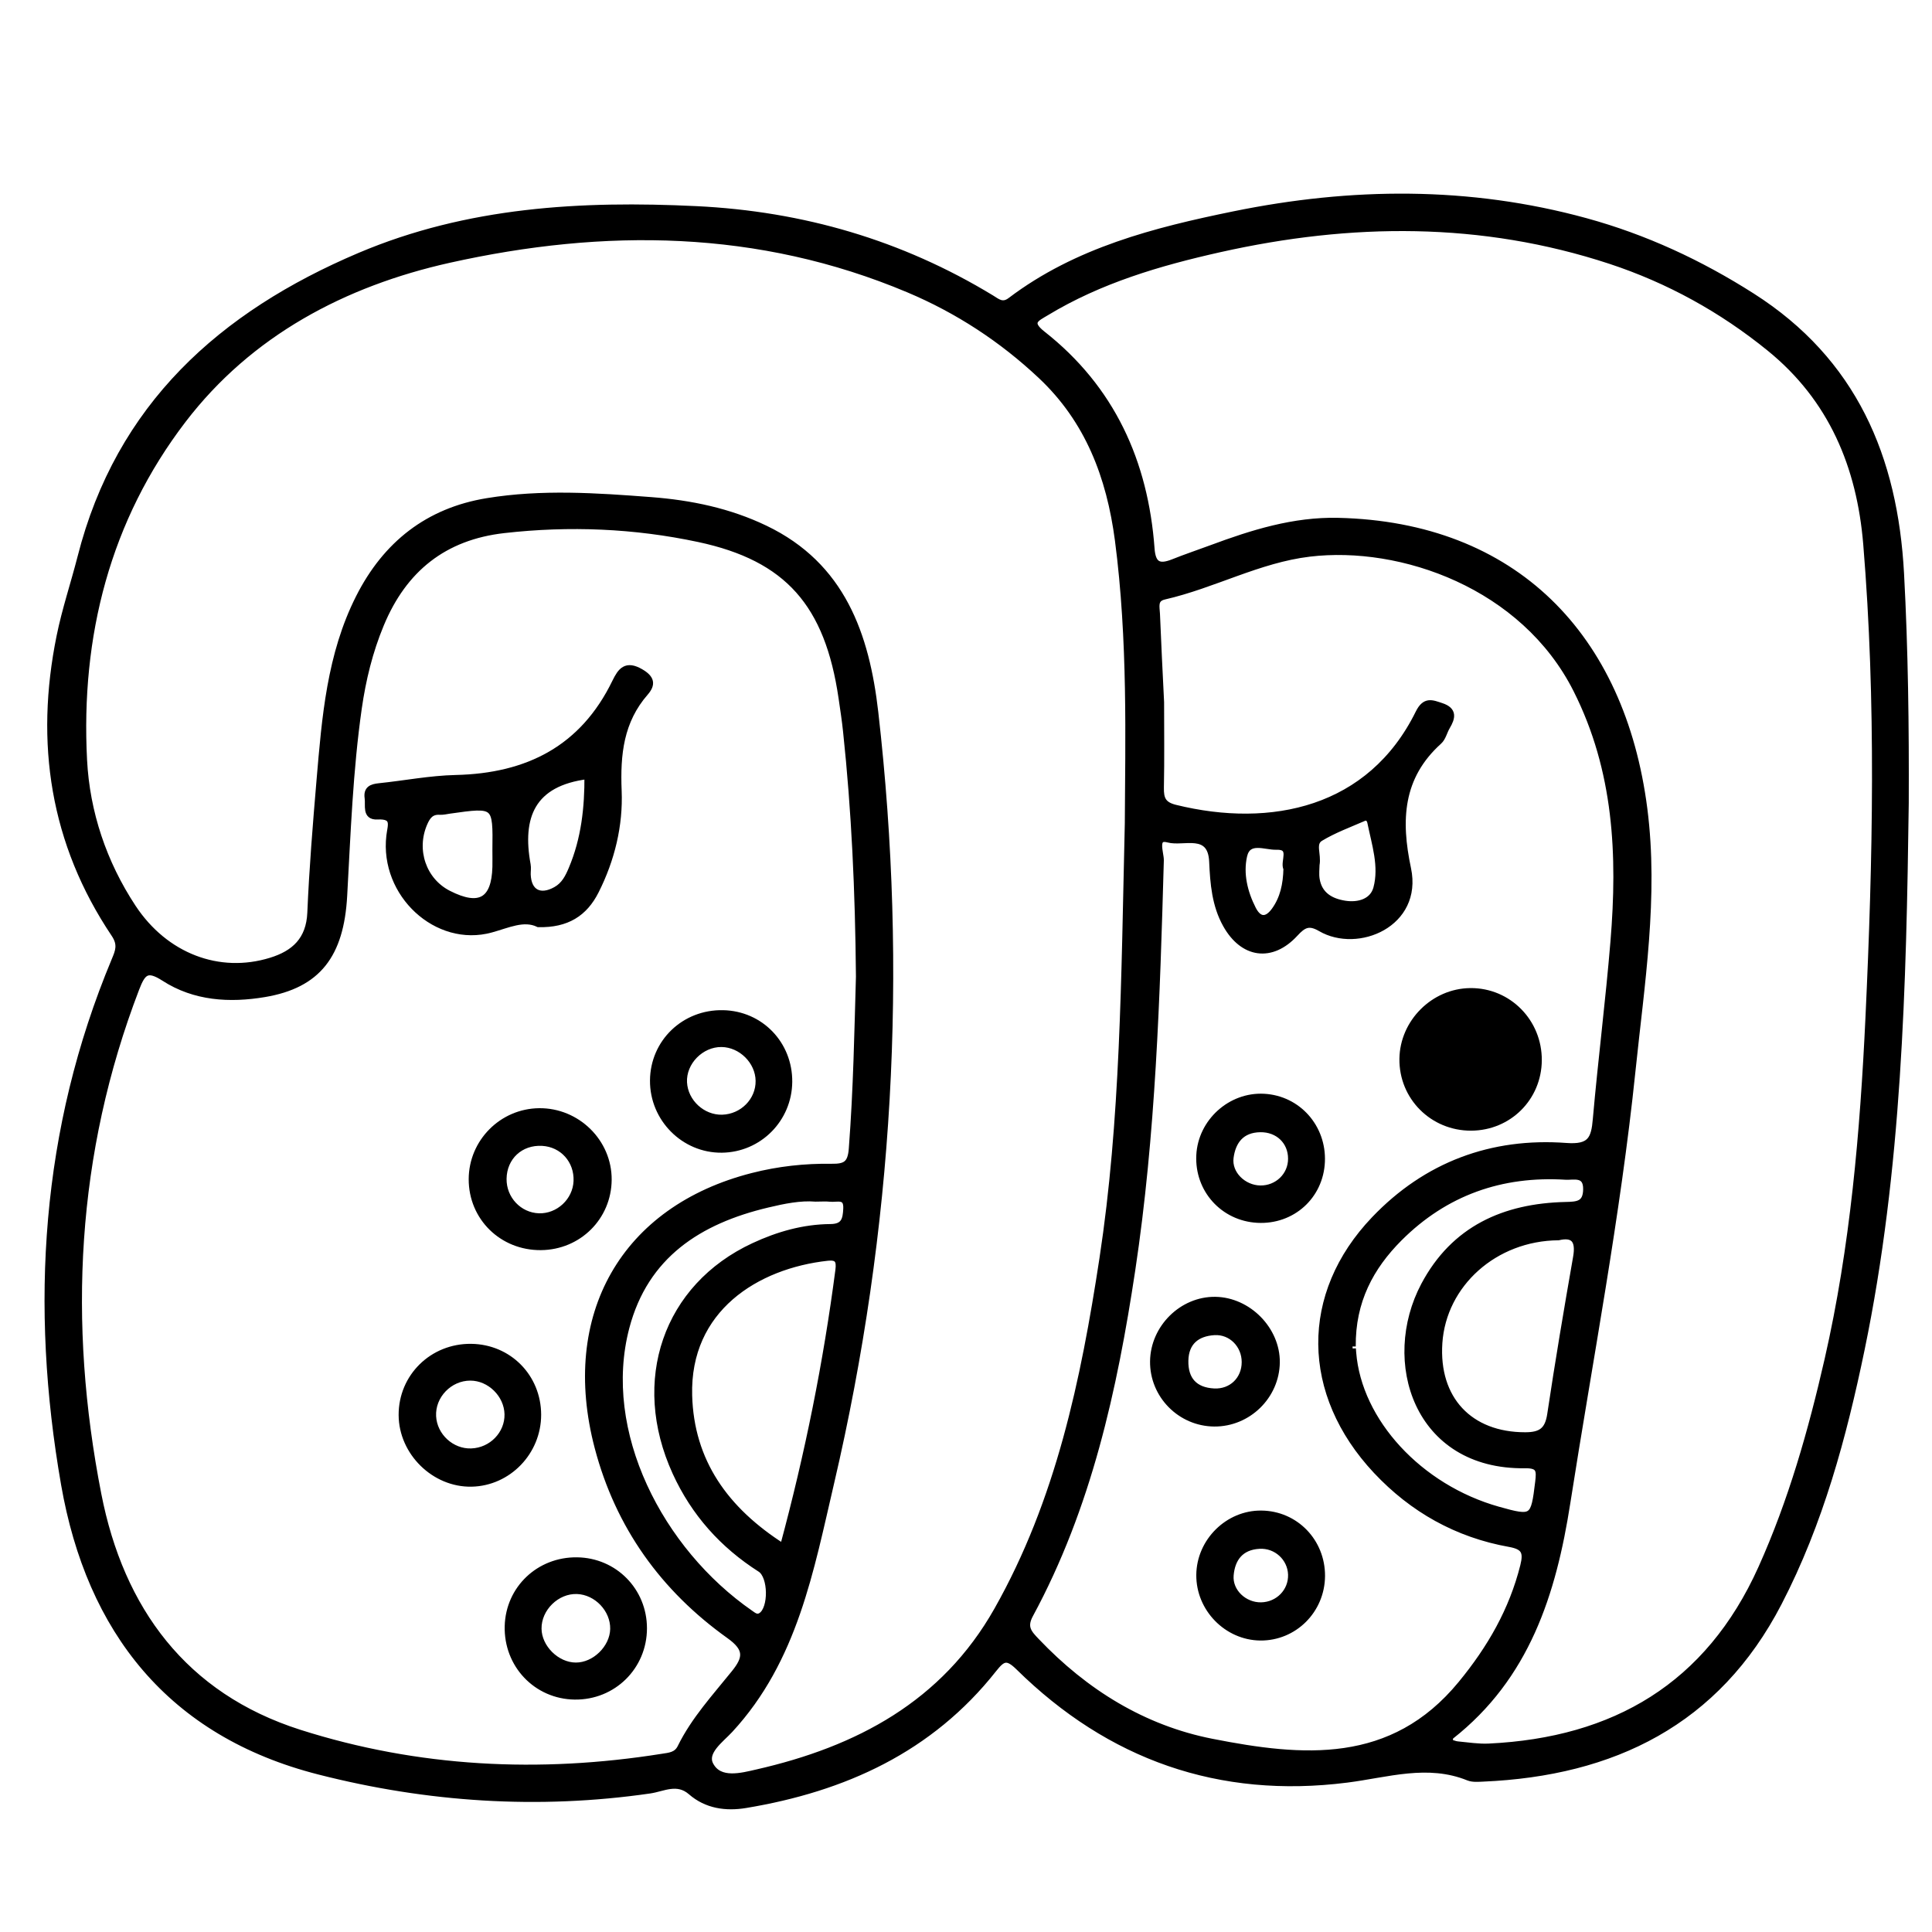
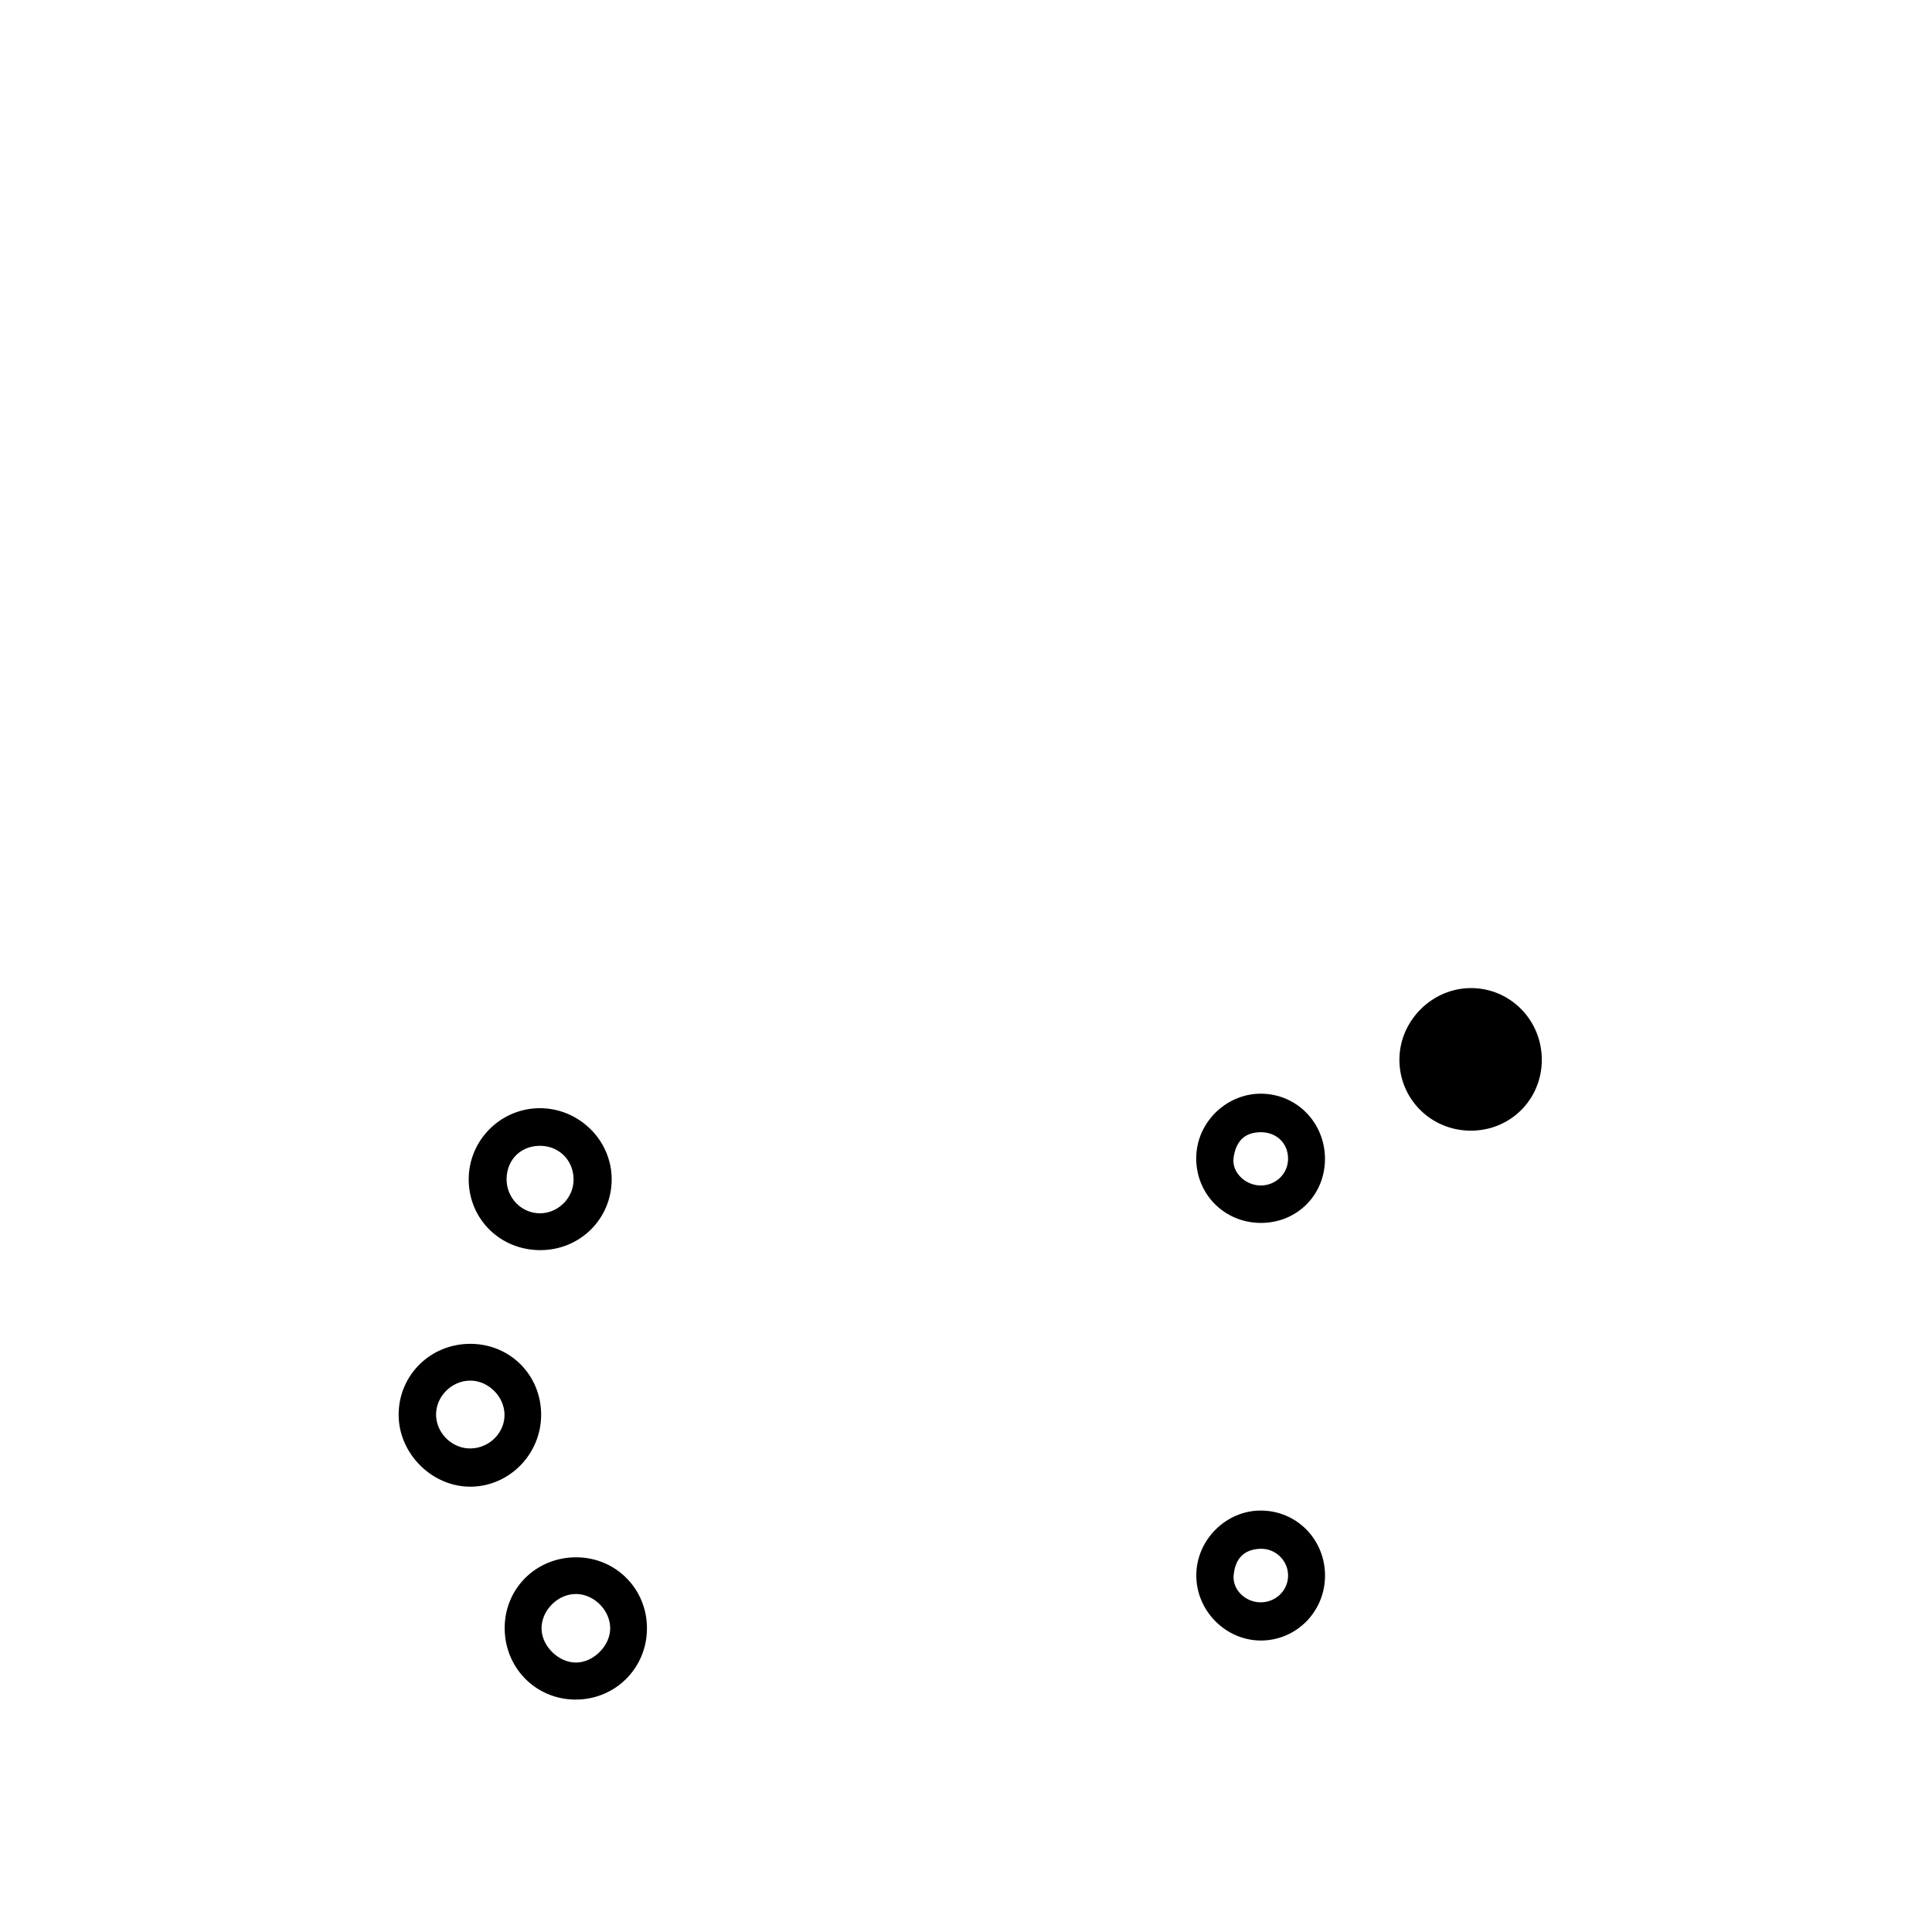
<svg xmlns="http://www.w3.org/2000/svg" version="1.0" x="0px" y="0px" viewBox="0 0 3000 3000" style="enable-background:new 0 0 3000 3000;" xml:space="preserve">
  <style type="text/css">
	.st0{stroke:#000000;stroke-width:10;stroke-miterlimit:10;}
</style>
  <g id="Layer_1">
</g>
  <g id="Layer_2">
    <g>
-       <path class="st0" d="M2958.9,1247.4c-3.8,284-10.6,568-68.4,847.4c-28.1,135.8-64.3,270-128.6,394    c-96.1,185.5-257.2,264-459.1,272.7c-7.5,0.3-15.8,1.1-22.4-1.5c-63.7-25.8-126-4.9-189.2,3.1c-197.7,25-367.7-35-509.3-174.4    c-18.2-17.9-25.1-14.5-39.1,3.2c-98.3,124.6-232.2,185.2-384.9,210.6c-30.7,5.1-60.7,0.9-84.8-20.1c-21.6-18.8-43.4-5.5-64-2.5    c-173.3,25.1-345,13.7-513.5-29.3C265,2691.9,139.4,2532,99.8,2304.8c-48.4-277.4-31.5-550.6,78.4-813.7    c5.7-13.7,10.4-24.4-0.6-40.7c-94.9-141.5-118.4-297-84.8-462.2c8.4-41.4,22-81.8,32.5-122.8c59.6-234.7,219.1-377.2,433.4-468.1    c167.5-71,343.7-80.9,522.8-72.2c164.4,8,317.1,52.4,457.8,137.9c9.2,5.6,17.3,13.4,30,3.7c102.7-77.7,224-108.5,346.7-133.6    c182.5-37.3,365.2-39.1,546.2,10.5c92,25.2,177.7,65,258.3,116.4c157.9,100.6,221.4,250.5,231.1,430.8    C2958,1009.7,2959.4,1128.5,2958.9,1247.4z M1751.6,1278.3c0.6-127.7,5-283.9-15.4-439.7c-13-98.5-46.3-186.2-119.7-255.2    c-60.4-56.8-129.1-101.8-205.8-134.1c-232.5-97.9-472.4-99.8-713.5-46.1C533.8,439.7,387.5,517,284.2,652    c-118.1,154.3-164,335.4-154,528.3c4.2,81.3,30.4,159.6,76.1,228.9c50.1,75.9,133.7,107.7,214.4,82.8    c36.5-11.2,59.7-32.5,61.5-74.7c2.9-68.7,8.5-137.2,14.3-205.7c8.3-97.2,15.9-194.8,61.1-284c41.7-82.3,107.1-134.1,198.9-149.1    c84.6-13.9,169.6-8.1,254.4-1.6c61.6,4.7,121.4,17.1,177.3,44c119.4,57.3,156.8,164.9,170.6,285.2    c46.1,402.6,23.6,801.7-68.5,1196.2c-31.7,135.6-56.6,275.1-156.9,383.6c-14.2,15.4-41.4,34.4-30.4,54.9    c14.2,26.7,48.8,17.1,72.5,11.7c156.5-35.6,290.5-106.3,373-252.2c95.9-169.6,134.8-356.4,163.7-546    C1744.9,1739.7,1745.9,1523.1,1751.6,1278.3z M1334.1,1516.5c-1.2-133.9-6.9-257.5-20-380.7c-1.8-17.4-4.5-34.7-7-52    c-21.3-145.8-83.6-217.6-222.2-247.1c-99.5-21.2-200.7-25.4-302.2-13.9c-93.2,10.5-155.8,60.6-191.5,146.8    c-17.4,41.9-28,85.4-34.4,130c-13.8,96.7-17.3,194.2-22.7,291.5c-5.1,91.6-40.5,138.2-123.4,152.2c-54.1,9.1-108.5,5.9-155.8-24.7    c-26.5-17.1-33.6-9.4-43.5,16.3c-98.3,256.1-111.1,519.3-59,785.7c34.9,178.7,133.3,313.1,312.6,370.2    c183.8,58.5,372.8,67.8,563.5,37.4c10.6-1.7,22.3-2.2,28.4-14.8c21.2-43.1,53.6-78.2,83.3-115.1c19.2-23.7,20.9-38.3-7.9-58.8    c-102-72.8-171.8-169.8-204-292.1c-53.8-204.8,40.7-370.2,240.3-421.1c40.2-10.3,81.3-14.8,122.6-14.2c21.7,0.3,30-4.4,31.8-28.3    C1330.1,1691.5,1331.7,1599,1334.1,1516.5z M2250.3,2705.2c4.3,1.3,8.6,3.4,13,3.8c16.2,1.5,32.5,4.2,48.6,3.4    c195.2-9.3,340.9-94.5,423.1-277c46.9-104.2,77.9-213.5,103.2-324.3c39.9-174.8,55.1-352.9,63.5-531.6    c11.5-245,16.7-490.1-3.5-734.9c-10-120.4-53.6-225.5-150.1-303.9c-74.3-60.4-157.1-106-247.5-135.8    c-200.1-65.8-403-63.8-606.7-18.2c-94.1,21.1-186.1,48.1-269.5,98.6c-14.5,8.8-29.7,14.5-5.9,33.3    c107.7,84.6,159.4,198.8,169.3,333.3c1.8,25.2,11.9,30,33.7,21.4c19.7-7.9,39.8-14.6,59.7-22c63.5-23.6,127.8-43.8,196.6-42.2    c273.3,6.3,440.7,178.4,475.2,447c17.5,136.3-4.5,272-18.5,407.4c-23.3,224.9-66.2,446.9-101.1,670.1    c-22,141.1-63.2,270.2-180.7,362.5C2251.1,2697.3,2251.4,2700.6,2250.3,2705.2z M1802.6,1090.3c0,42.9,0.6,87.9-0.3,132.9    c-0.3,17.3,3.3,26.6,22.5,31.4c149.4,36.8,303.3,4.2,378.1-147.5c10.1-20.5,20.7-15.3,35.3-10.5c19.5,6.5,16.7,17.9,8.6,31.6    c-4.5,7.5-6.4,17.4-12.5,22.9c-61.3,55.3-64.2,122.5-48.2,198c18,85.6-78,125.8-135.3,92.4c-18-10.5-26.8-6.2-39.9,8.1    c-36.5,39.7-80.8,33.2-107.1-13.8c-17-30.3-19.7-63.9-21.2-97.7c-2.1-49.6-45.3-28.3-68.5-34.8c-23.1-6.4-11.6,21.7-11.9,32.7    c-6,212.5-12.6,425-44.3,635.7c-28,185.8-68,368.4-158.5,535.6c-10.8,19.9-1.6,29.1,10.1,41.4c75.3,79.1,165.6,135.2,272.2,156.2    c140.6,27.7,280,40.4,387.1-89.9c45.5-55.3,79.4-114.2,96.8-183.4c5.4-21.7,1.7-30.3-21.7-34.5c-81.3-14.5-150.4-53.3-206.8-113.4    c-112.1-119.7-113.9-274-2.9-390.2c80.7-84.5,182.2-122.3,298-113.7c37.7,2.8,43.5-11,46.1-41.7c8.1-92.1,19.8-183.9,27.4-276    c11.1-134.6,5.3-265.9-57.8-391.1c-81.7-162.1-271.8-228.7-414.5-211.6c-79.2,9.5-149,49.1-225.6,66.6    c-16.2,3.7-12,16.7-11.6,27.3C1798,998.2,1800.3,1043.2,1802.6,1090.3z M1216,2402.1c39.2-145.2,67.5-286.6,86.2-430    c1.9-14.8-1.4-21.1-17.1-19.4c-110.6,12-219,79.8-215.3,214.2C1072.6,2269.3,1125.9,2344.8,1216,2402.1z M2100.2,2090.8    c0-0.2,0.3,4.8,0.7,9.7c8.6,107.1,103.1,209.5,225.2,243.9c54.7,15.4,55.8,13.9,62.7-43c2.2-18.3,2-26.8-20.7-26.5    c-168.4,2.4-219-161.8-156.6-279.2c46.5-87.5,124.5-122.1,219.6-124.3c18.1-0.4,31.9-1,32.2-24.6c0.4-25.9-20.2-19.2-32-19.9    c-99.9-6.2-187.3,24.4-258.5,95.6C2128.2,1967.2,2099.5,2020.2,2100.2,2090.8z M1266.4,1860.9c-23.3-2-49.3,3.2-74.7,9.3    c-106.3,25.2-189.9,78.7-219.4,191c-42.6,162.4,52.3,346.8,193,444.2c4.9,3.4,10,7.9,16.7,3.5c16.9-11,16.3-61.4-1.2-72.6    c-58.5-37.3-102.8-86.8-131.7-150c-64.9-142.1-14.6-288.2,121.4-351.4c37.8-17.6,77.4-28.9,119.2-29.2    c21.5-0.2,23.9-12.2,24.7-28.8c1.1-22-15.1-14.5-25.9-15.9C1282.2,1860.3,1275.9,1860.9,1266.4,1860.9z M2419.9,1920.9    c-99.2,0.8-179,72.9-185.2,164.3c-5.9,87.5,47.4,143.9,133.7,143.8c24.5,0,35.4-7.7,39.1-32.7c12.2-81.4,25.9-162.6,40.1-243.7    C2452.5,1925.2,2443.3,1915.5,2419.9,1920.9z M2044,1342.9c0,5.3-1.2,14.1,0.2,22.6c4.1,24.6,22.4,34.7,44.2,38.1    c21.3,3.3,43.4-3.2,49.1-24.3c9.2-34.2-2.5-68.7-9.4-102.6c-1.1-5.2-4.9-9.1-10.7-6.6c-22.7,9.9-46.2,18.5-67.2,31.2    C2036.7,1309.5,2047.1,1326.6,2044,1342.9z M1997.9,1348.8c-5.8-10.3,11.7-35.3-16.1-34.3c-16.9,0.6-44.2-13-50.3,14.6    c-6.2,27.8,0.7,56.7,13.9,82.6c9.4,18.4,21.9,18.6,33.8,2.1C1992.7,1395.1,1997.3,1373.5,1997.9,1348.8z" />
-       <path class="st0" d="M836.1,1434.7c-22.8-11-47.3,1.2-73.6,8.4c-83.9,23.2-168-54.8-157.6-145c1.9-16.5,9.6-32-19-30.6    c-19,1-13-17-14.7-28.4c-2-13.7,5.9-16.7,17.4-17.9c39.7-4.1,79.3-11.9,119.1-12.8c111.8-2.5,197.6-45.8,247.8-149.3    c8.5-17.4,16.6-28.7,39.3-15.5c16.8,9.8,18.2,19,7.3,31.6c-38.8,44.4-44.1,95.8-41.8,152.8c2.2,53.4-10.6,106.5-35.3,155.5    C907.5,1418.2,880,1435.7,836.1,1434.7z M769.6,1319.9c0.9-71.7,0.9-71.7-71.8-61.4c-4.9,0.7-9.9,2-14.8,1.7    c-13.7-0.8-19.5,7-24.4,18.4c-17.8,41.4-1.7,89,37.7,109.1c48.2,24.6,71.9,11.2,73.3-41.6C769.8,1337.3,769.6,1328.6,769.6,1319.9    z M912.5,1204.8c-86.9,10.8-107.1,63.7-93.5,138c0.9,4.8,0,10,0.1,15c0.9,28.1,19.5,38,44.4,23.9c12.9-7.3,18.9-19.3,24.3-32.1    C907.7,1302.7,912.8,1253.5,912.5,1204.8z" />
-       <path class="st0" d="M1225.2,1679.9c-0.5,57.8-46.8,104.4-104.4,105c-58.6,0.6-106.9-48-106.5-107.1    c0.4-59.3,48.5-105.5,108.5-104.2C1180.9,1574.8,1225.7,1621.4,1225.2,1679.9z M1178.3,1678.2c-0.4-30.4-27.2-57-57.8-57.4    c-32.1-0.4-60.3,28.4-58.7,60c1.6,30.7,28.9,55.9,59.7,55.1C1153.2,1735,1178.8,1709.1,1178.3,1678.2z" />
      <path class="st0" d="M839.9,1936.2c-60.1,0.5-107.3-45.9-107.1-105.3c0.2-57.5,46.9-104.5,104.4-105.1    c59-0.6,108,47.7,107.6,106.1C944.4,1889.9,898.3,1935.7,839.9,1936.2z M836.6,1889c30.8,1,57.7-24,59-54.9    c1.3-32.2-21.8-58-53.5-59.8c-34.1-1.9-60,22.2-60.5,56.1C781.2,1861.8,805.7,1887.9,836.6,1889z" />
      <path class="st0" d="M835.3,2196.8c0,57.7-46.1,105.5-103,106.7c-57.6,1.2-108.1-48.3-108.3-106.3    c-0.2-59.3,47.6-106.2,107.6-105.5C790,2092.4,835.2,2138.3,835.3,2196.8z M788.4,2195.9c-0.7-30.6-27.6-57.1-58.1-57.1    c-32.6,0-59.8,28.3-58.1,60.5c1.6,30.9,29,56,59.8,54.8C763.7,2253,789.1,2226.7,788.4,2195.9z" />
      <path class="st0" d="M895.9,2423.2c58.1,0.7,103.7,47,103.7,105.2c0,59.5-47.6,106.5-107.2,105.7    c-59.4-0.8-105.3-49.2-103.7-109.1C790.3,2467,837.2,2422.5,895.9,2423.2z M952.5,2529.5c0.6-30.4-25.6-58.1-56.2-59.3    c-31.8-1.3-60.8,27-60.4,58.9c0.3,29.6,28.4,57.4,58.1,57.5C923.6,2586.8,951.9,2559.2,952.5,2529.5z" />
      <path class="st0" d="M2389.1,1646.6c-0.5,58.1-46.4,103.8-104.7,104.1c-59.7,0.2-107.1-47.3-106.4-106.5    c0.7-56.8,48.5-104.5,105.3-104.9C2342.2,1538.8,2389.6,1586.9,2389.1,1646.6z" />
      <path class="st0" d="M1862.6,2445.6c0.4-52.1,44.4-95.6,96-95c52.8,0.5,94.2,43.2,93.9,96.7c-0.4,53.2-43.1,95.6-95.5,95.1    C1905.2,2541.8,1862.2,2497.8,1862.6,2445.6z M2005.1,2445c-0.8-25.9-23.1-46.6-49.7-45c-28.7,1.6-42.6,19.7-44.8,46.1    c-2.1,25.7,21.4,47.5,47.7,47C1985.1,2492.6,2005.9,2471.1,2005.1,2445z" />
-       <path class="st0" d="M1885.5,2210.1c-52.6-0.4-95.3-43.8-94.7-96.2c0.6-52.1,45-95.9,96.3-95.2c51.2,0.7,95.8,46.2,95.2,96.9    C1981.6,2167.8,1937.9,2210.5,1885.5,2210.1z M1933.1,2115.1c0.1-26.6-21.1-48.5-47.6-46.9c-27.1,1.7-44.6,15.7-45.2,44.6    c-0.6,29.9,14.8,46.7,44.9,48.2C1912.6,2162.3,1933.1,2142.1,1933.1,2115.1z" />
      <path class="st0" d="M1962.7,1703.4c52.5,2.8,92,47.2,89.6,100.7c-2.4,53.3-46.1,92.6-99.7,89.7c-53.1-2.9-92.6-46.8-90-99.9    C1865.2,1742,1910.9,1700.6,1962.7,1703.4z M2005.1,1799.2c0-27-20.5-46.5-48.1-46.1c-29.3,0.4-43.1,18.6-46.5,44.4    c-3.3,25.3,20.1,47.9,46.4,48.3C1983.6,1846.2,2005.2,1825.4,2005.1,1799.2z" />
    </g>
  </g>
</svg>